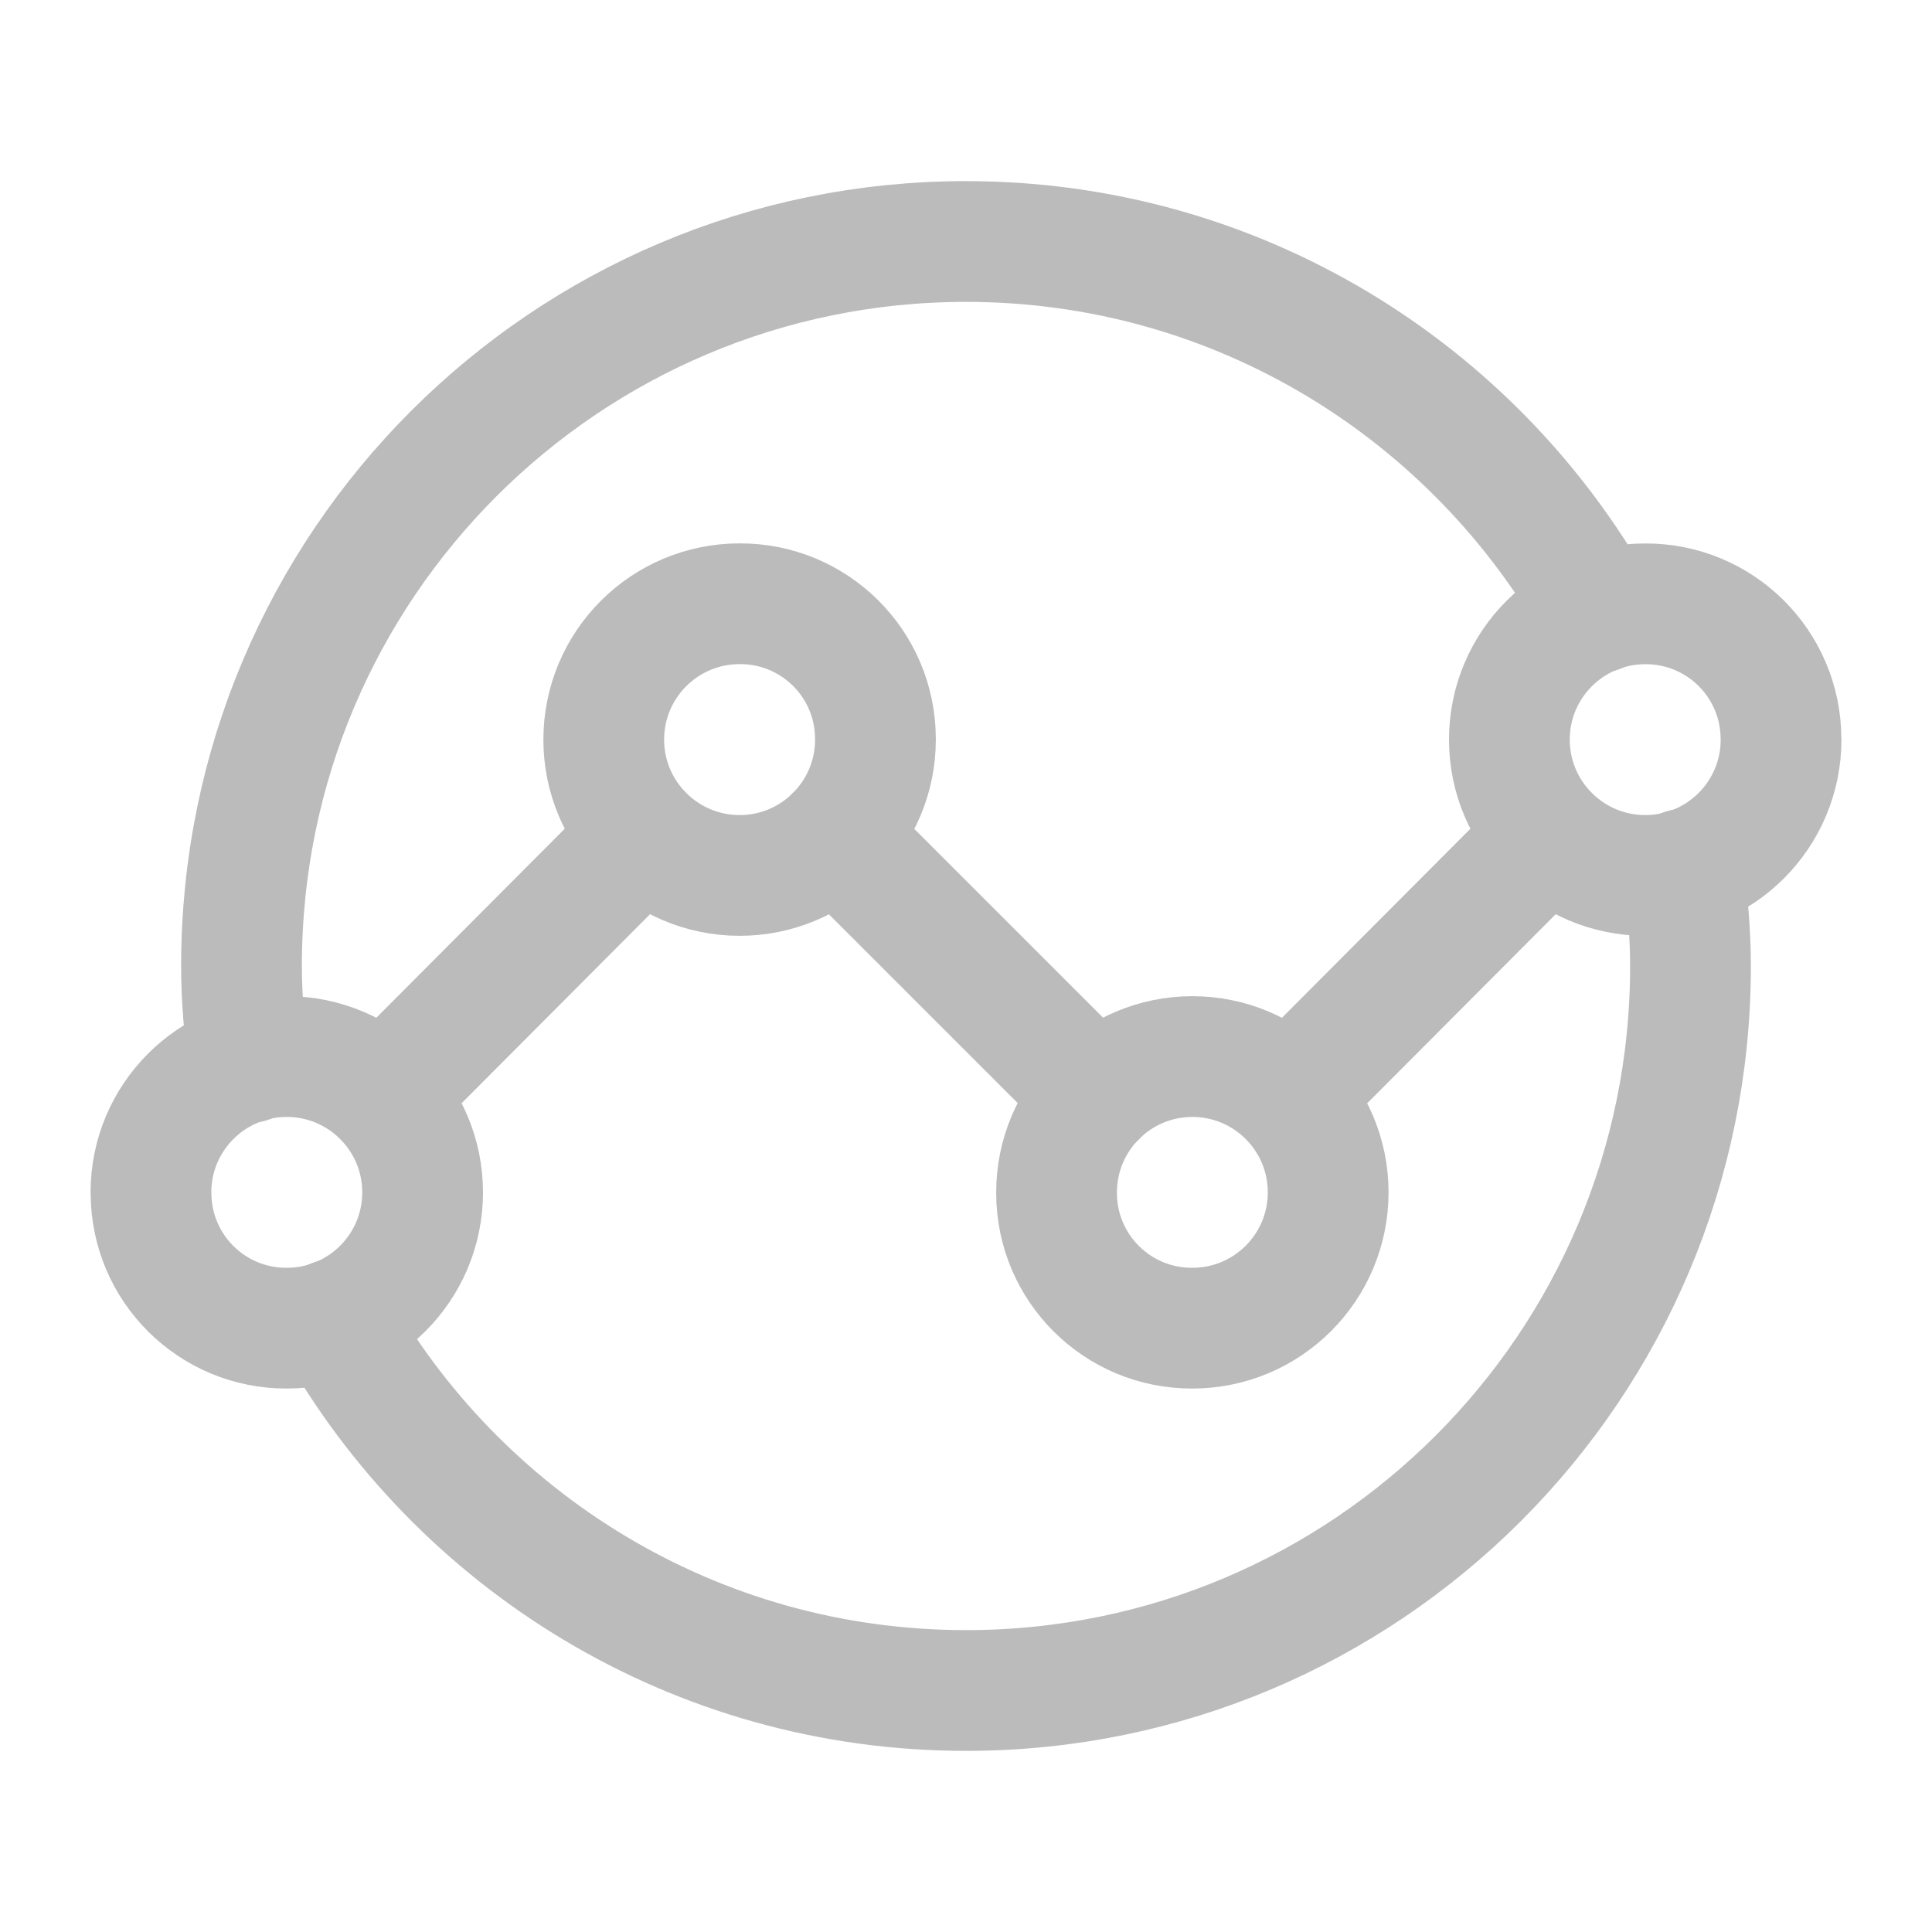
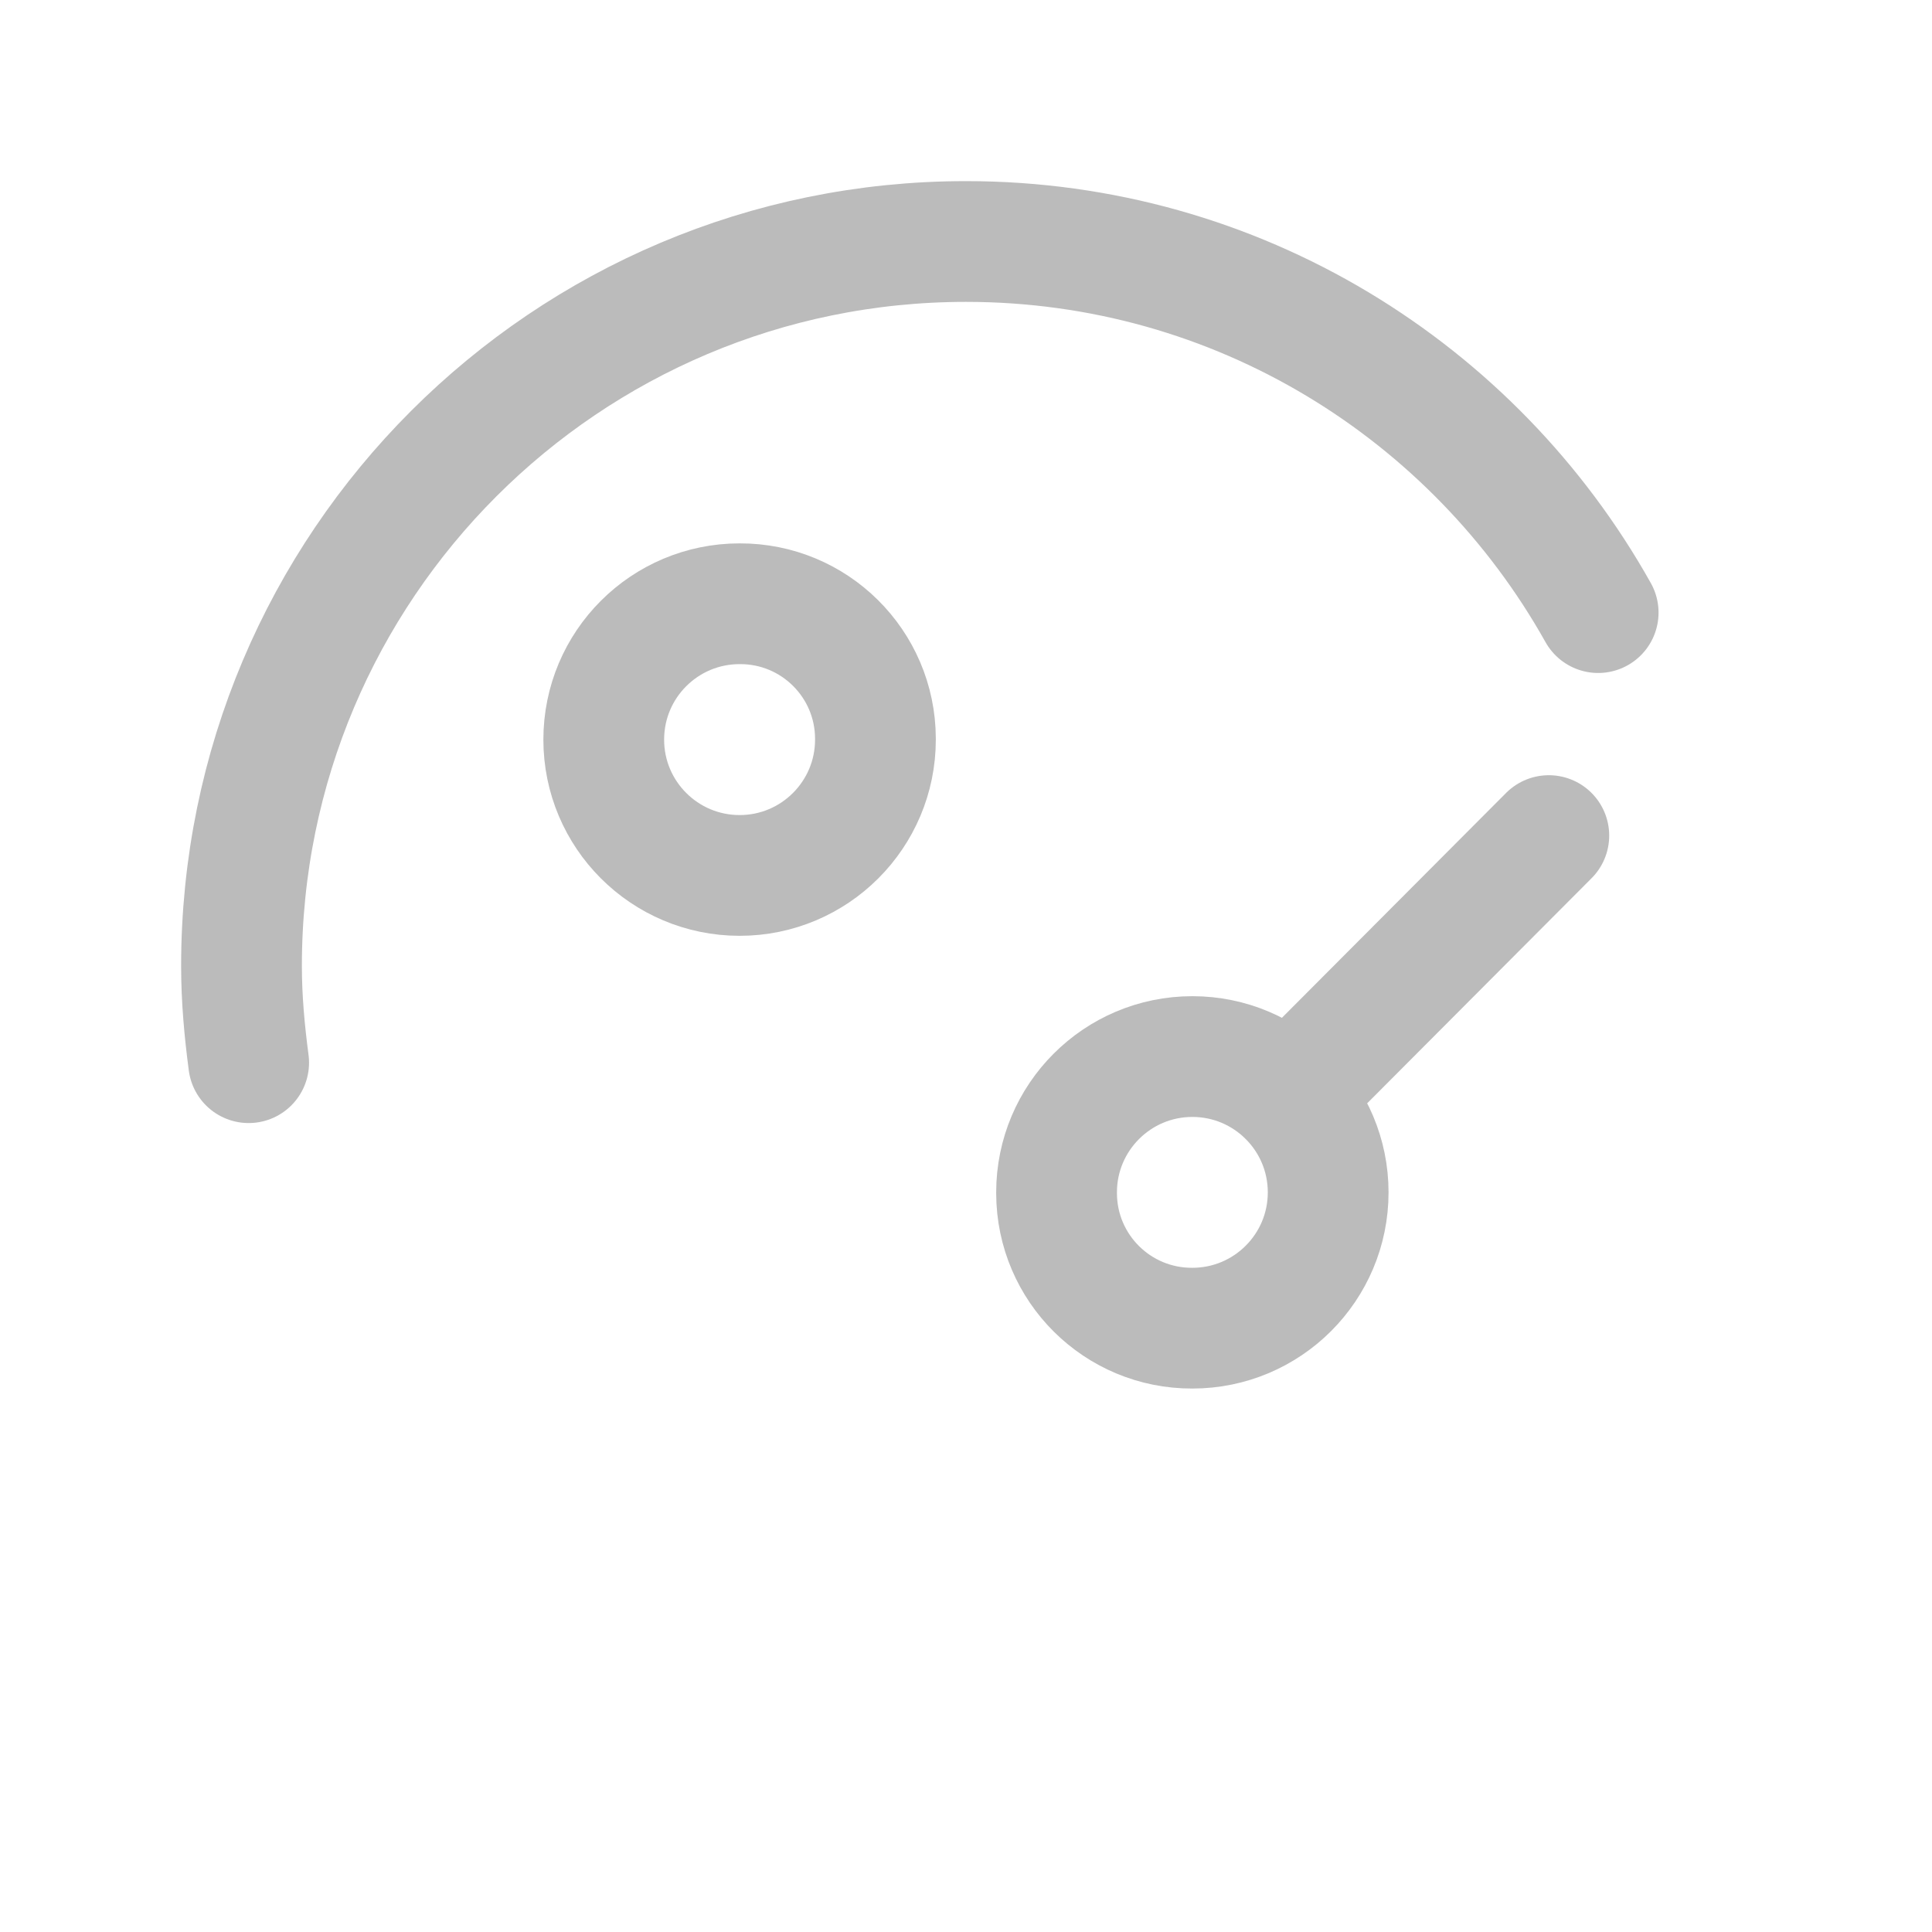
<svg xmlns="http://www.w3.org/2000/svg" width="48" height="48" viewBox="0 0 48 48" fill="none">
  <g clip-path="url(#clip0_629_4955)">
    <path d="M26.25 29.624C26.25 27.762 27.76 26.25 29.624 26.25C31.488 26.25 32.998 27.76 32.998 29.624C32.998 31.488 31.488 32.998 29.624 32.998C27.766 33.006 26.256 31.508 26.25 29.65C26.25 29.642 26.25 29.634 26.25 29.624Z" stroke="#BBBBBB" stroke-width="3" stroke-linecap="round" stroke-linejoin="round" />
-     <path d="M27.24 27.24L20.76 20.76" stroke="#BBBBBB" stroke-width="3" stroke-linecap="round" stroke-linejoin="round" />
    <path d="M32.02 27.24L38.48 20.76" stroke="#BBBBBB" stroke-width="3" stroke-linecap="round" stroke-linejoin="round" />
-     <path d="M21.75 18.376C21.75 20.238 20.24 21.75 18.376 21.75C16.512 21.75 15 20.24 15 18.376C15 16.51 16.51 15 18.376 15C20.234 14.992 21.744 16.49 21.75 18.348C21.75 18.358 21.75 18.366 21.75 18.376Z" stroke="#BBBBBB" stroke-width="3" stroke-linecap="round" stroke-linejoin="round" />
-     <path d="M9.52 27.24L15.979 20.76" stroke="#BBBBBB" stroke-width="3" stroke-linecap="round" stroke-linejoin="round" />
-     <path d="M44.25 18.376C44.25 20.238 42.74 21.75 40.876 21.75C39.012 21.75 37.5 20.24 37.5 18.376C37.5 16.512 39.01 15.002 40.874 15.002C42.732 14.994 44.242 16.492 44.248 18.35C44.25 18.358 44.25 18.366 44.25 18.376Z" stroke="#BBBBBB" stroke-width="3" stroke-linecap="round" stroke-linejoin="round" />
-     <path d="M3.75 29.624C3.75 27.762 5.26 26.25 7.124 26.25C8.988 26.25 10.5 27.76 10.5 29.624C10.5 31.488 8.99 32.998 7.126 32.998C5.268 33.006 3.758 31.508 3.752 29.65C3.75 29.642 3.75 29.634 3.75 29.624Z" stroke="#BBBBBB" stroke-width="3" stroke-linecap="round" stroke-linejoin="round" />
+     <path d="M21.75 18.376C21.75 20.238 20.24 21.75 18.376 21.75C16.512 21.75 15 20.24 15 18.376C15 16.51 16.51 15 18.376 15C20.234 14.992 21.744 16.49 21.75 18.348C21.75 18.358 21.75 18.366 21.75 18.376" stroke="#BBBBBB" stroke-width="3" stroke-linecap="round" stroke-linejoin="round" />
    <path d="M6.178 26.402C6.074 25.614 6 24.816 6 24C6 14.058 14.058 6 24 6C30.75 6 36.626 9.722 39.706 15.22" stroke="#BBBBBB" stroke-width="3" stroke-linecap="round" stroke-linejoin="round" />
-     <path d="M8.294 32.78C11.374 38.278 17.25 42 24 42C33.942 42 42 33.942 42 24C42 23.184 41.926 22.386 41.822 21.598" stroke="#BBBBBB" stroke-width="3" stroke-linecap="round" stroke-linejoin="round" />
  </g>
  <defs>
    <clipPath id="clip0_629_4955">
      <rect width="48" height="48" fill="white" />
    </clipPath>
  </defs>
</svg>